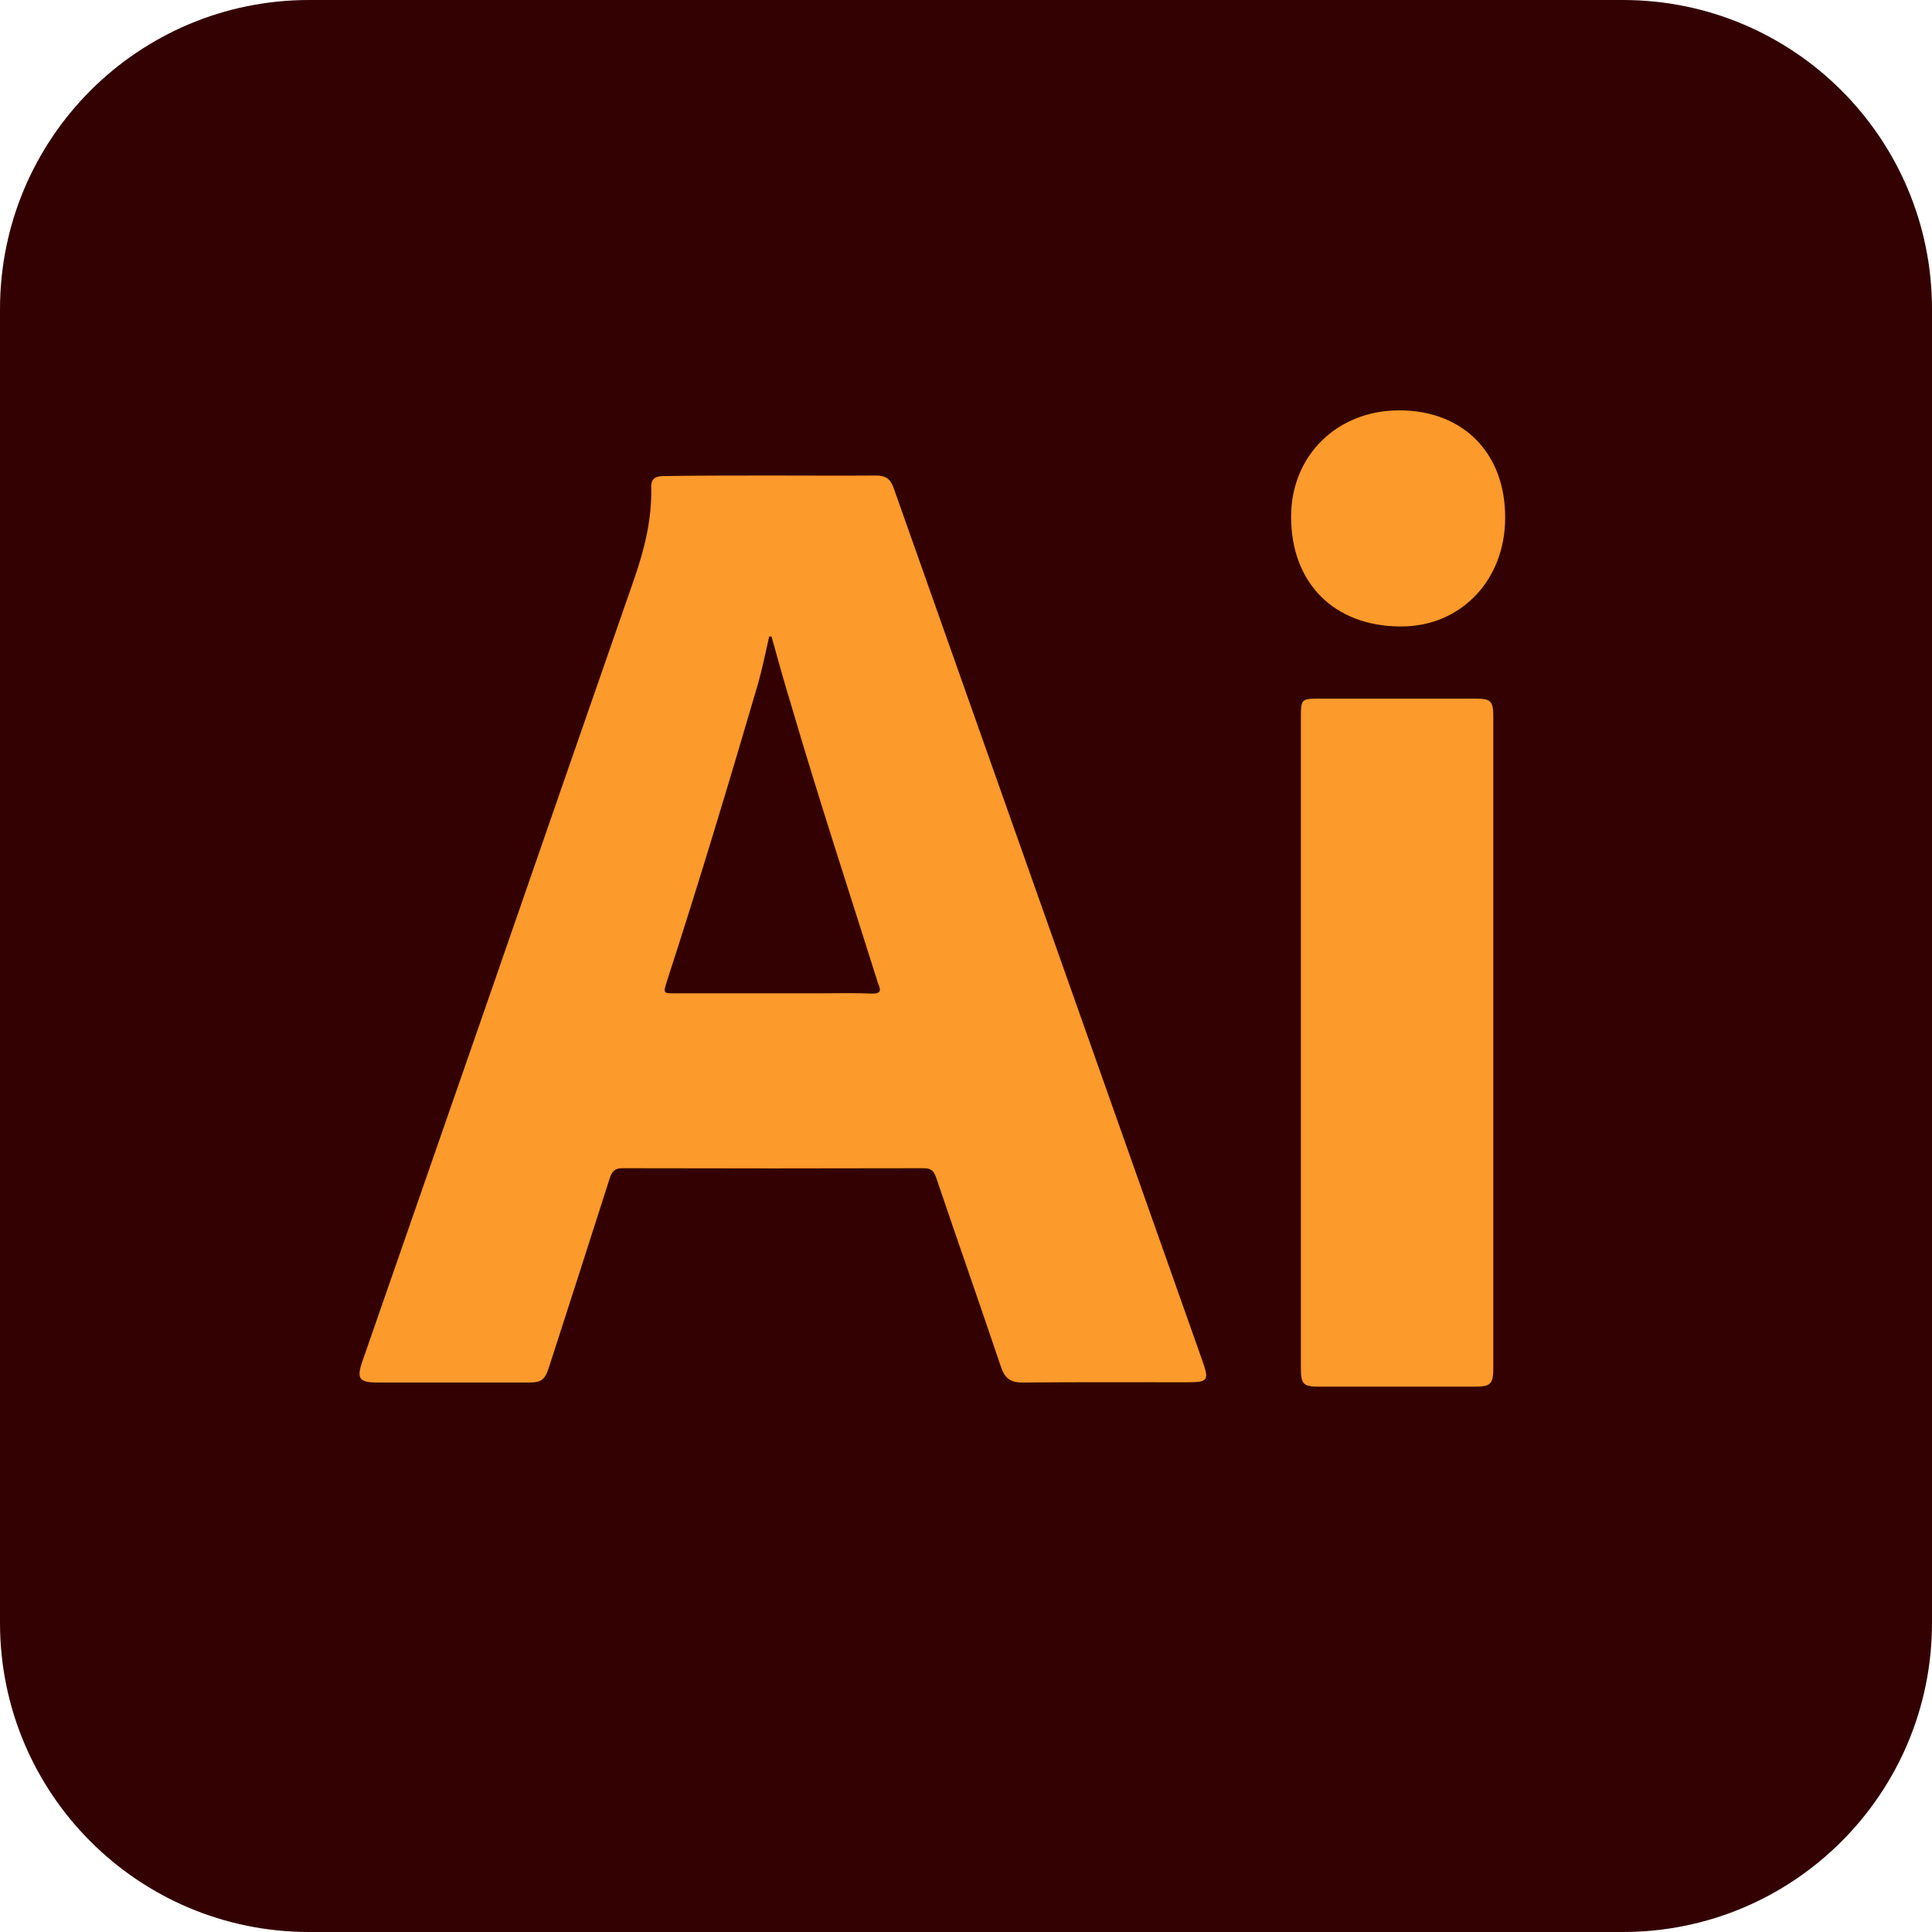
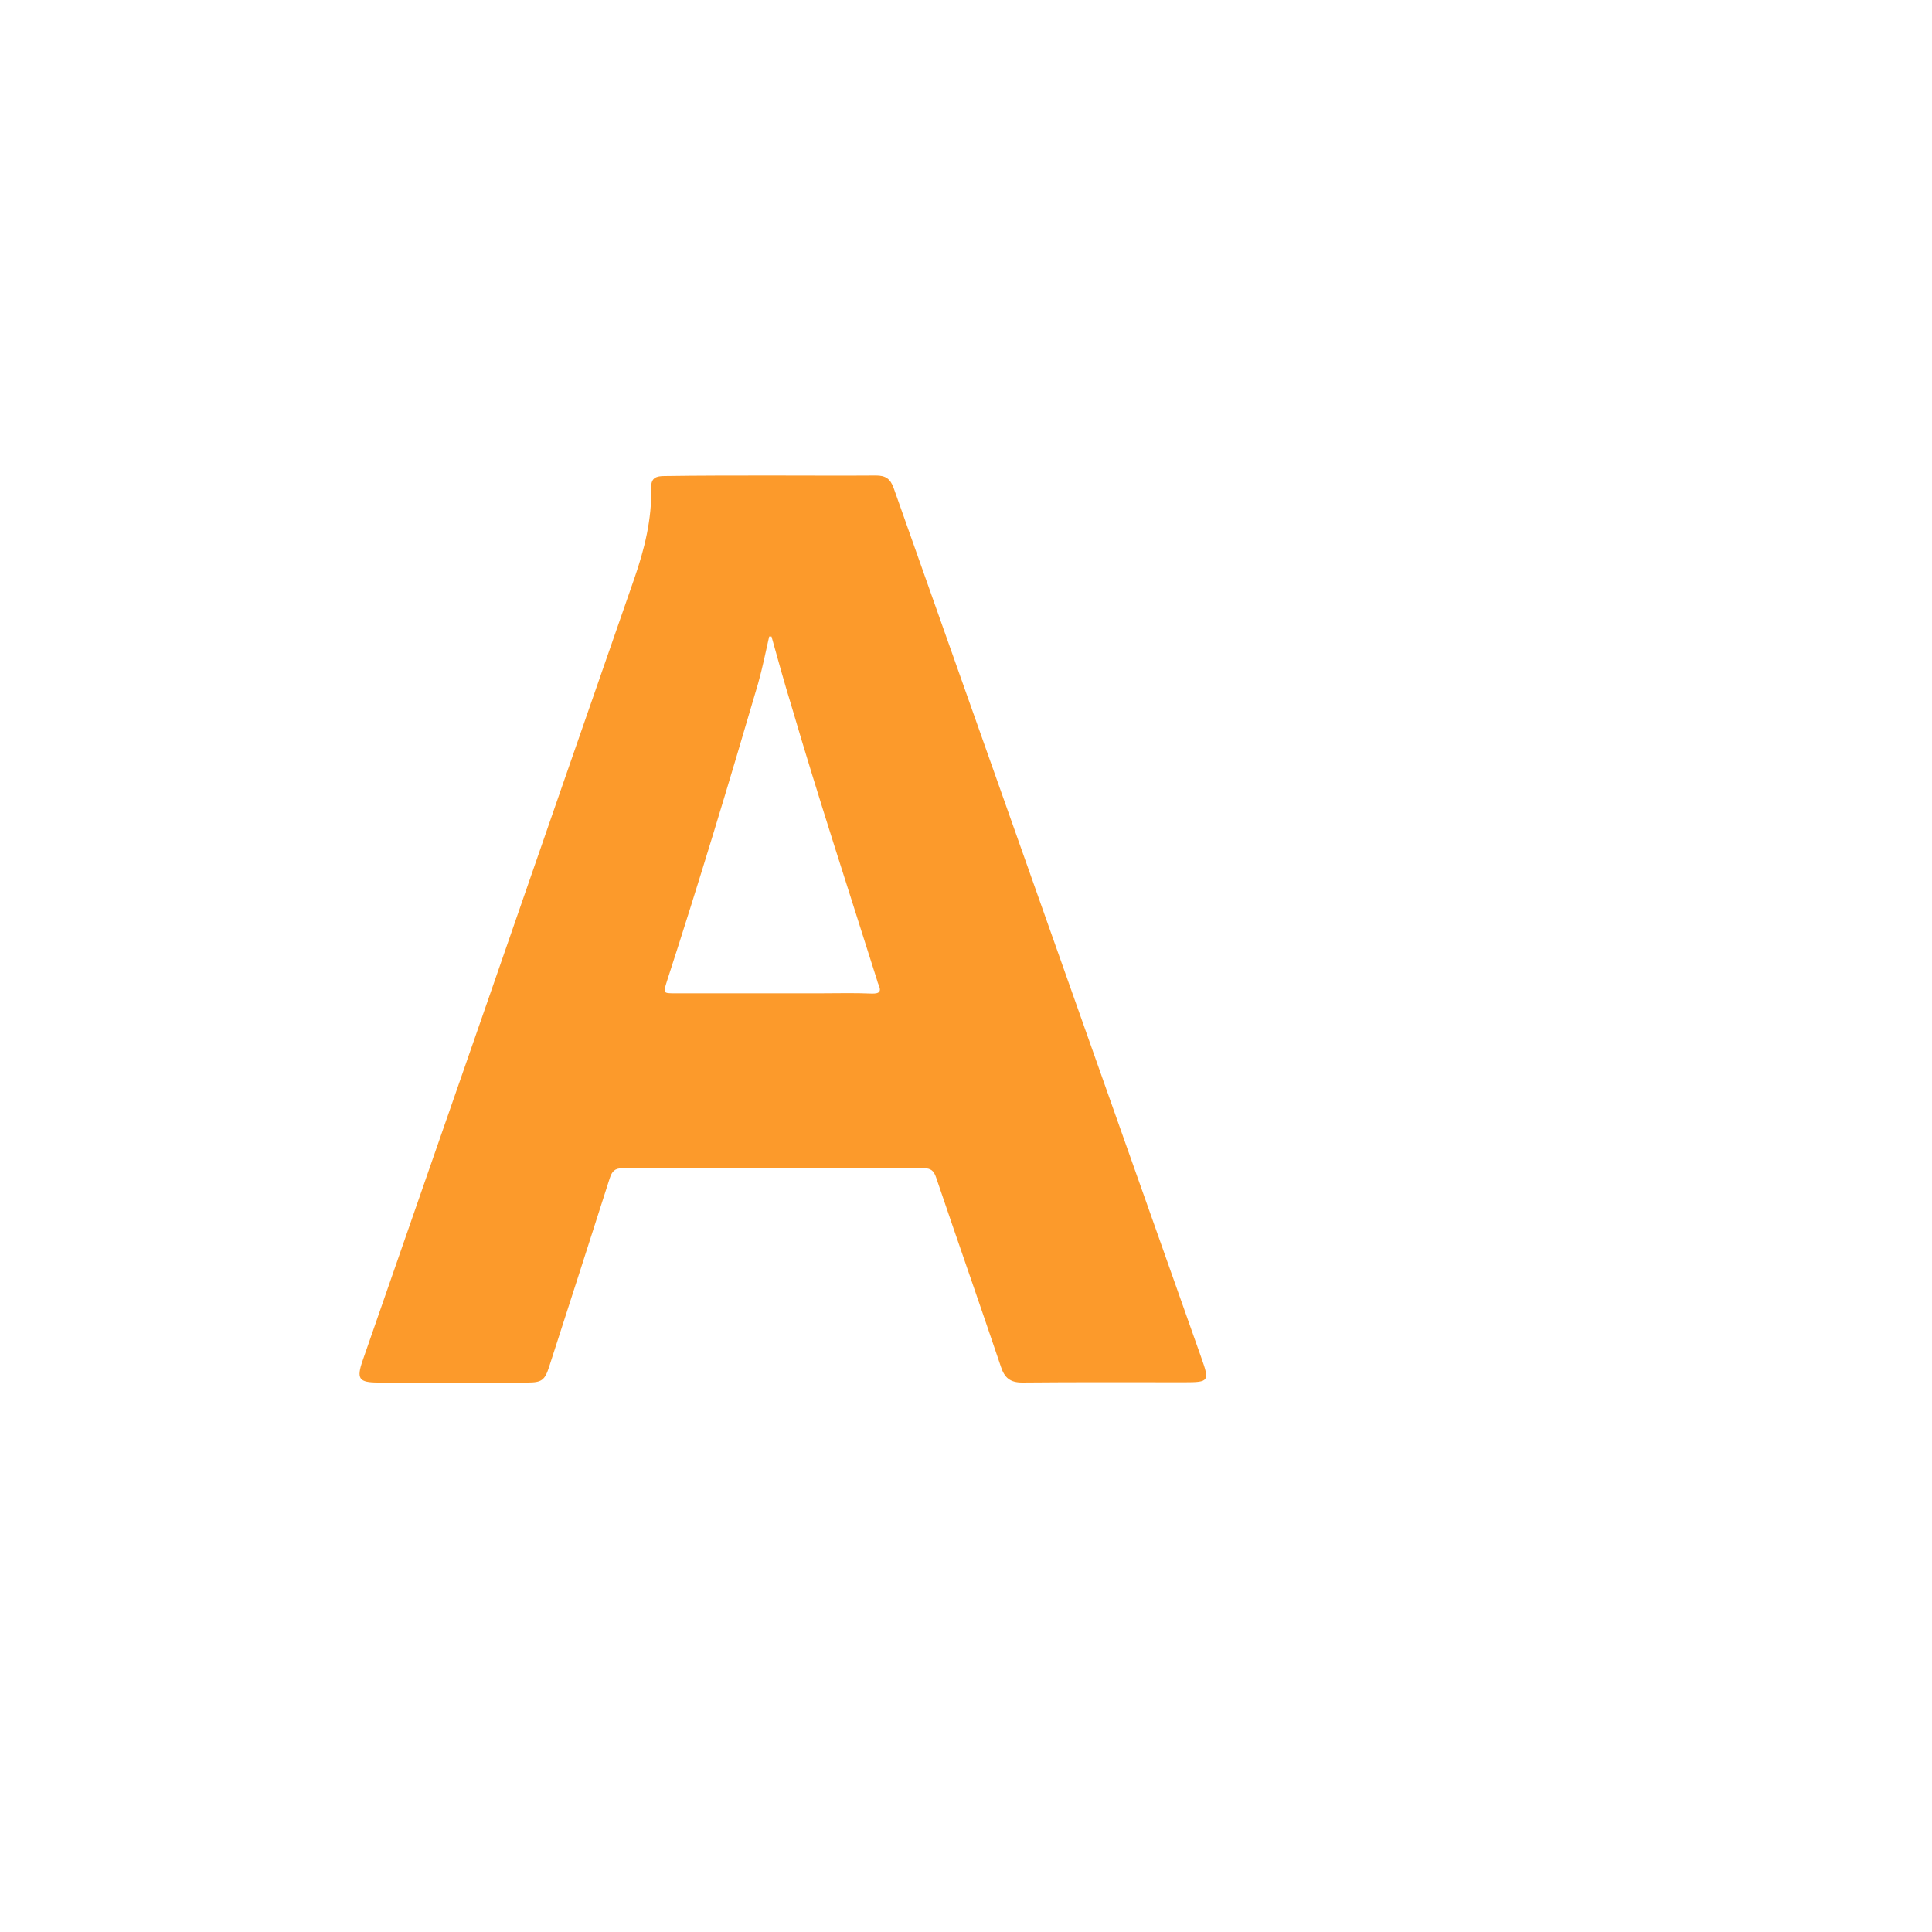
<svg xmlns="http://www.w3.org/2000/svg" version="1.1" id="Layer_1" x="0px" y="0px" viewBox="0 0 75 75" style="enable-background:new 0 0 75 75;" xml:space="preserve">
  <style type="text/css">
	.st0{fill:#330101;}
	.st1{fill:#FC9A2B;}
</style>
  <g>
-     <path class="st0" d="M63,75H12C5.37,75,0,69.63,0,63V12C0,5.37,5.37,0,12,0h51c6.63,0,12,5.37,12,12v51C75,69.63,69.63,75,63,75z" />
-   </g>
+     </g>
  <g>
    <path class="st1" d="M29.92,18.46c1.36,0,2.72,0.01,4.09,0c0.36,0,0.55,0.12,0.68,0.48c3.98,11.26,7.97,22.52,11.95,33.78   c0.32,0.9,0.29,0.94-0.65,0.94c-2.1,0-4.21-0.01-6.31,0.01c-0.46,0-0.68-0.18-0.82-0.6c-0.83-2.46-1.69-4.91-2.52-7.36   c-0.09-0.26-0.2-0.36-0.48-0.36c-3.9,0.01-7.8,0.01-11.69,0c-0.31,0-0.41,0.12-0.5,0.39c-0.78,2.44-1.56,4.87-2.35,7.31   c-0.17,0.53-0.29,0.62-0.84,0.62c-1.93,0-3.86,0-5.79,0c-0.76,0-0.86-0.14-0.61-0.86c1.61-4.63,3.22-9.26,4.83-13.89   c1.9-5.48,3.8-10.97,5.71-16.45c0.4-1.15,0.69-2.32,0.66-3.55c-0.01-0.38,0.21-0.44,0.52-0.44C27.16,18.46,28.54,18.46,29.92,18.46   z M29.95,24.71c-0.03,0-0.06,0-0.09,0c-0.14,0.61-0.26,1.22-0.43,1.82c-1.13,3.86-2.29,7.71-3.53,11.53   c-0.16,0.51-0.17,0.5,0.34,0.5c1.86,0,3.72,0,5.58,0c0.67,0,1.35-0.02,2.02,0.01c0.32,0.01,0.38-0.09,0.26-0.36   c-0.02-0.05-0.04-0.1-0.05-0.15c-1.12-3.55-2.28-7.09-3.33-10.67C30.45,26.51,30.2,25.61,29.95,24.71z" />
-     <path class="st1" d="M50.5,40.43c0-4.22,0-8.44,0-12.66c0-0.6,0.05-0.65,0.64-0.65c2.05,0,4.1,0,6.15,0c0.58,0,0.68,0.1,0.68,0.69   c0,8.43,0,16.86,0,25.29c0,0.63-0.1,0.73-0.72,0.73c-2.01,0-4.02,0-6.03,0c-0.63,0-0.72-0.09-0.72-0.73   C50.5,48.87,50.5,44.65,50.5,40.43z" />
-     <path class="st1" d="M50.12,20.06c0-2.38,1.79-4.13,4.2-4.13c2.48,0,4.12,1.66,4.11,4.17c0,2.43-1.73,4.23-4.06,4.22   C51.79,24.31,50.12,22.64,50.12,20.06z" />
  </g>
</svg>